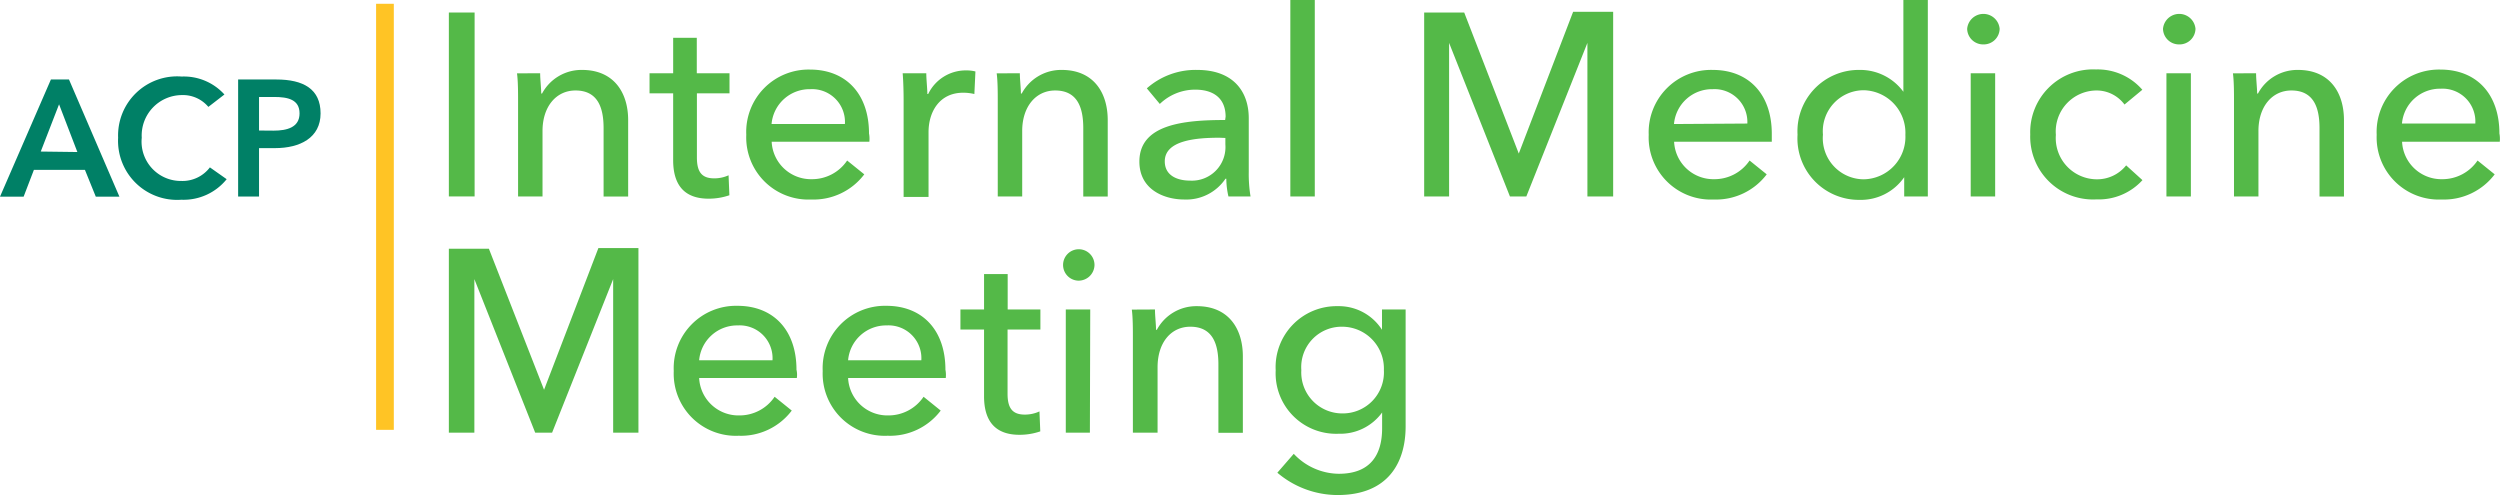
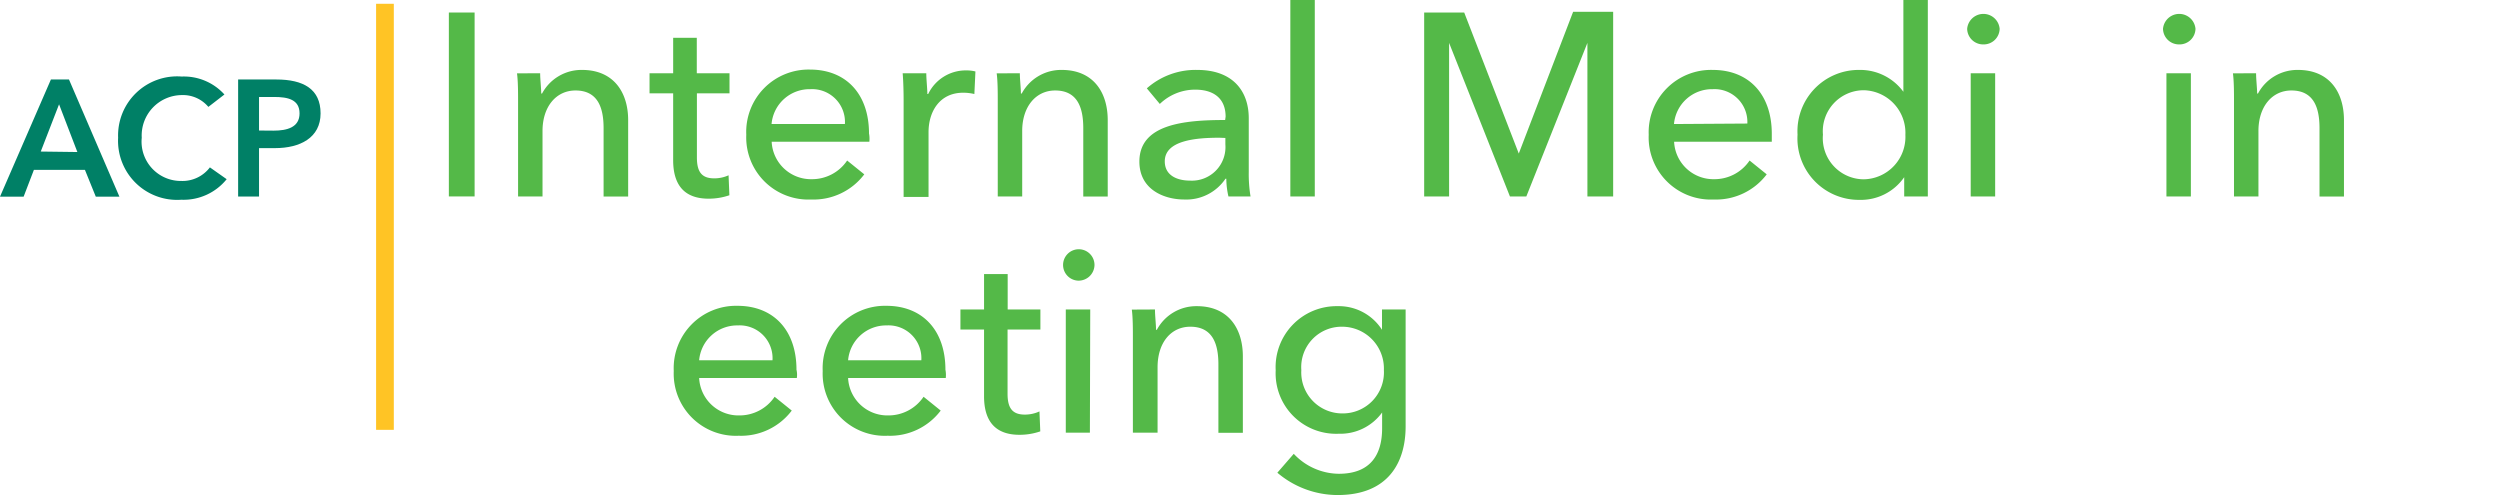
<svg xmlns="http://www.w3.org/2000/svg" viewBox="0 0 211.65 41.92">
  <defs>
    <style>.cls-1{fill:#54b948;}.cls-2{fill:#ffc425;}.cls-3{fill:#008066;}.cls-4{fill:none;stroke:#231f20;stroke-miterlimit:10;stroke-width:0.25px;}</style>
  </defs>
  <title>IM_Mtg2</title>
  <g id="Layer_2" data-name="Layer 2">
    <g id="Layer_1-2" data-name="Layer 1">
      <path class="cls-1" d="M40.18,16.63H38V1.06h2.18Z" />
      <path class="cls-1" d="M45.73,6.2c0,.53.09,1.28.09,1.72h.07a3.78,3.78,0,0,1,3.39-2c2.68,0,3.9,1.91,3.9,4.25v6.47H51.1V10.85c0-1.69-.46-3.19-2.38-3.19-1.63,0-2.79,1.36-2.79,3.43v5.54H43.86V8.45c0-.55,0-1.56-.09-2.24Z" />
      <path class="cls-1" d="M61.76,7.9H59v5.44c0,1.25.44,1.76,1.47,1.76a2.93,2.93,0,0,0,1.21-.26l.07,1.69a5.37,5.37,0,0,1-1.76.29c-2,0-3-1.1-3-3.26V7.9h-2V6.2h2v-3h2v3h2.77Z" />
      <path class="cls-1" d="M73.6,12H65.33a3.33,3.33,0,0,0,3.39,3.17,3.58,3.58,0,0,0,3-1.58l1.45,1.17a5.38,5.38,0,0,1-4.49,2.13,5.26,5.26,0,0,1-5.5-5.48,5.28,5.28,0,0,1,5.39-5.52c3.08,0,5,2.09,5,5.41C73.62,11.55,73.62,11.79,73.6,12ZM71.53,10.5a2.78,2.78,0,0,0-2.93-2.95,3.23,3.23,0,0,0-3.28,2.95Z" />
      <path class="cls-1" d="M76.42,6.2h2c0,.53.09,1.32.09,1.76h.07a3.53,3.53,0,0,1,3.19-2,3.19,3.19,0,0,1,.81.09l-.09,1.91a4.13,4.13,0,0,0-.95-.11c-2,0-2.93,1.61-2.93,3.34v5.48H76.5V8.45C76.5,7.9,76.48,6.89,76.42,6.2Z" />
      <path class="cls-1" d="M86.34,6.2c0,.53.09,1.28.09,1.72h.07a3.78,3.78,0,0,1,3.39-2c2.68,0,3.89,1.91,3.89,4.25v6.47H91.71V10.85c0-1.69-.46-3.19-2.38-3.19-1.63,0-2.79,1.36-2.79,3.43v5.54H84.47V8.45c0-.55,0-1.56-.09-2.24Z" />
      <path class="cls-1" d="M103.76,9.88c0-1.54-1-2.29-2.57-2.29a4.3,4.3,0,0,0-3,1.21l-1.1-1.32a6.22,6.22,0,0,1,4.27-1.56c3,0,4.36,1.78,4.36,4.09v4.55a11.56,11.56,0,0,0,.15,2.07H104a6.76,6.76,0,0,1-.18-1.5h-.07a4,4,0,0,1-3.5,1.76c-1.65,0-3.79-.81-3.79-3.21,0-3.15,3.74-3.52,7.26-3.52Zm-.51,1.78c-2,0-4.64.22-4.64,2,0,1.23,1.1,1.63,2.13,1.63a2.84,2.84,0,0,0,3-3.06v-.55Z" />
      <path class="cls-1" d="M111.31,16.63h-2.07V0h2.07Z" />
      <path class="cls-1" d="M128.58,13h0l4.6-12h3.39V16.63h-2.18v-13h0l-5.17,13h-1.39l-5.15-13h0v13h-2.11V1.06h3.39Z" />
      <path class="cls-1" d="M150,12h-8.27a3.33,3.33,0,0,0,3.39,3.17,3.58,3.58,0,0,0,3-1.58l1.45,1.17a5.38,5.38,0,0,1-4.49,2.13,5.26,5.26,0,0,1-5.5-5.48A5.28,5.28,0,0,1,145,5.92c3.08,0,5,2.09,5,5.41C150,11.55,150,11.79,150,12Zm-2.07-1.54A2.78,2.78,0,0,0,145,7.55a3.23,3.23,0,0,0-3.28,2.95Z" />
      <path class="cls-1" d="M157.44,16.92a5.2,5.2,0,0,1-5.26-5.52,5.19,5.19,0,0,1,5.24-5.48,4.53,4.53,0,0,1,3.72,1.85h0V0h2.07V16.63h-2V15h0A4.45,4.45,0,0,1,157.44,16.92Zm.35-1.74a3.59,3.59,0,0,0,3.52-3.76,3.61,3.61,0,0,0-3.52-3.78,3.47,3.47,0,0,0-3.46,3.76A3.48,3.48,0,0,0,157.8,15.18Z" />
      <path class="cls-1" d="M167.91,3.76a1.35,1.35,0,0,1-1.37-1.32,1.38,1.38,0,0,1,2.75,0A1.35,1.35,0,0,1,167.91,3.76Zm1,12.87h-2.07V6.2h2.07Z" />
-       <path class="cls-1" d="M179.86,8.85a2.94,2.94,0,0,0-2.4-1.19,3.47,3.47,0,0,0-3.41,3.76,3.49,3.49,0,0,0,3.43,3.76A3.14,3.14,0,0,0,180,14l1.38,1.25a5,5,0,0,1-3.89,1.63,5.32,5.32,0,0,1-5.61-5.5,5.32,5.32,0,0,1,5.57-5.5,5,5,0,0,1,3.92,1.72Z" />
      <path class="cls-1" d="M184.48,3.76a1.35,1.35,0,0,1-1.36-1.32,1.38,1.38,0,0,1,2.75,0A1.35,1.35,0,0,1,184.48,3.76Zm1,12.87h-2.07V6.2h2.07Z" />
      <path class="cls-1" d="M191,6.2c0,.53.09,1.28.09,1.72h.07a3.78,3.78,0,0,1,3.39-2c2.68,0,3.89,1.91,3.89,4.25v6.47h-2.07V10.85c0-1.69-.46-3.19-2.38-3.19-1.63,0-2.79,1.36-2.79,3.43v5.54h-2.07V8.45c0-.55,0-1.56-.09-2.24Z" />
-       <path class="cls-1" d="M211.63,12h-8.27a3.33,3.33,0,0,0,3.39,3.17,3.59,3.59,0,0,0,3-1.58l1.45,1.17a5.38,5.38,0,0,1-4.49,2.13,5.26,5.26,0,0,1-5.5-5.48,5.28,5.28,0,0,1,5.39-5.52c3.08,0,5,2.09,5,5.41C211.65,11.55,211.65,11.79,211.63,12Zm-2.07-1.54a2.78,2.78,0,0,0-2.93-2.95,3.23,3.23,0,0,0-3.28,2.95Z" />
-       <path class="cls-1" d="M46.06,33h0l4.6-12h3.39V36.63H51.91v-13h0l-5.17,13H45.31l-5.15-13h0v13H38V21.06h3.39Z" />
      <path class="cls-1" d="M67.46,32H59.19a3.33,3.33,0,0,0,3.39,3.17,3.58,3.58,0,0,0,3-1.58l1.45,1.17a5.38,5.38,0,0,1-4.49,2.13,5.26,5.26,0,0,1-5.5-5.48,5.28,5.28,0,0,1,5.39-5.52c3.08,0,5,2.09,5,5.41C67.49,31.55,67.49,31.79,67.46,32ZM65.4,30.5a2.78,2.78,0,0,0-2.93-2.95,3.23,3.23,0,0,0-3.28,2.95Z" />
      <path class="cls-1" d="M80.07,32H71.8a3.33,3.33,0,0,0,3.39,3.17,3.58,3.58,0,0,0,3-1.58l1.45,1.17a5.38,5.38,0,0,1-4.49,2.13,5.26,5.26,0,0,1-5.5-5.48,5.28,5.28,0,0,1,5.39-5.52c3.08,0,5,2.09,5,5.41C80.09,31.55,80.09,31.79,80.07,32ZM78,30.5a2.78,2.78,0,0,0-2.93-2.95A3.23,3.23,0,0,0,71.8,30.5Z" />
      <path class="cls-1" d="M88.08,27.9H85.3v5.44c0,1.25.44,1.76,1.47,1.76A2.93,2.93,0,0,0,88,34.83l.07,1.69a5.37,5.37,0,0,1-1.76.29c-2,0-3-1.1-3-3.26V27.9h-2V26.2h2v-3h2v3h2.77Z" />
      <path class="cls-1" d="M91.27,23.76a1.33,1.33,0,1,1,1.39-1.32A1.35,1.35,0,0,1,91.27,23.76Zm1,12.87H90.23V26.2H92.3Z" />
      <path class="cls-1" d="M97.78,26.2c0,.53.09,1.28.09,1.72h.07a3.78,3.78,0,0,1,3.39-2c2.68,0,3.89,1.91,3.89,4.25v6.47h-2.07V30.85c0-1.69-.46-3.19-2.38-3.19C99.14,27.66,98,29,98,31.09v5.54H95.91V28.45c0-.55,0-1.56-.09-2.24Z" />
      <path class="cls-1" d="M109.53,38.42a5.29,5.29,0,0,0,3.81,1.69c2.75,0,3.67-1.69,3.67-3.85V34.92h0a4.37,4.37,0,0,1-3.67,1.8A5.12,5.12,0,0,1,108,31.35a5.16,5.16,0,0,1,5.24-5.43,4.34,4.34,0,0,1,3.76,2h0V26.2h2v9.9c0,3-1.43,5.81-5.76,5.81a7.9,7.9,0,0,1-5.1-1.89ZM113.62,35a3.48,3.48,0,0,0,3.54-3.67,3.54,3.54,0,0,0-3.54-3.67,3.42,3.42,0,0,0-3.45,3.67A3.47,3.47,0,0,0,113.62,35Z" />
      <rect class="cls-2" x="31.84" y="0.32" width="1.5" height="36.07" />
      <path class="cls-3" d="M4.31,6.73H5.84l4.27,9.92h-2l-.92-2.27H2.87L2,16.65H0Zm2.24,6.14L5,8.83l-1.55,4Z" />
      <path class="cls-3" d="M17.64,9.05a2.81,2.81,0,0,0-2.26-1A3.42,3.42,0,0,0,12,11.66a3.33,3.33,0,0,0,3.36,3.66,2.91,2.91,0,0,0,2.41-1.15l1.42,1a4.69,4.69,0,0,1-3.84,1.74A5,5,0,0,1,10,11.66a5,5,0,0,1,5.38-5.18A4.63,4.63,0,0,1,19,8Z" />
      <path class="cls-3" d="M20.16,6.73H23.4c2.27,0,3.74.8,3.74,2.87s-1.75,2.94-3.85,2.94H21.93v4.1H20.16Zm3,4.33c1.15,0,2.2-.28,2.2-1.46s-1-1.39-2.14-1.39H21.93v2.84Z" />
      <path class="cls-4" d="M32.61.34" />
    </g>
  </g>
</svg>